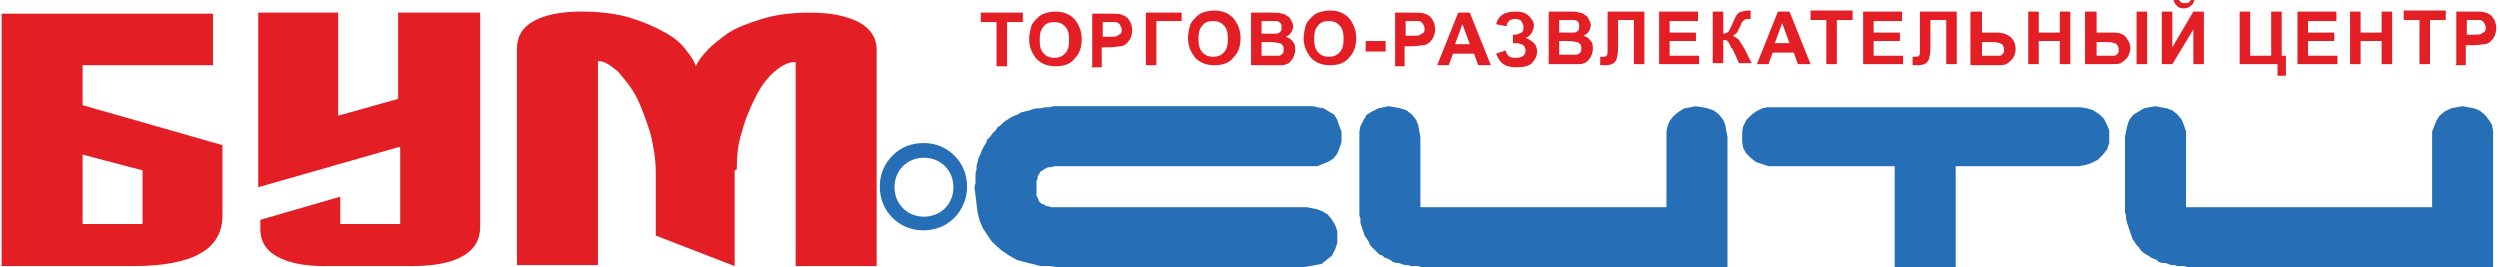
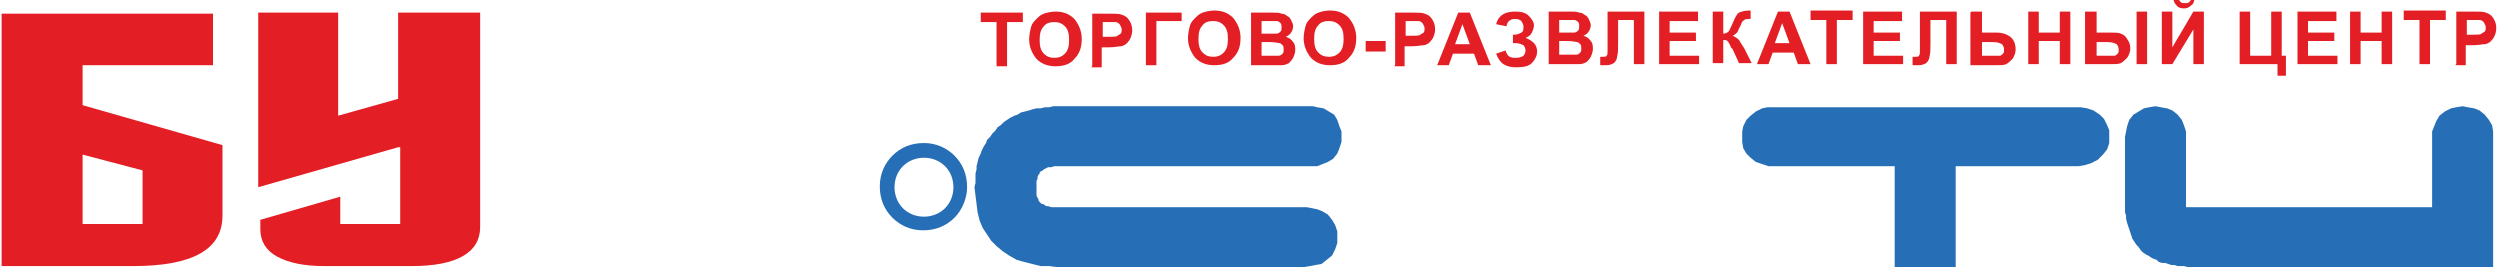
<svg xmlns="http://www.w3.org/2000/svg" xml:space="preserve" width="32.259mm" height="3.447mm" version="1.1" style="shape-rendering:geometricPrecision; text-rendering:geometricPrecision; image-rendering:optimizeQuality; fill-rule:evenodd; clip-rule:evenodd" viewBox="0 0 23.74 2.54">
  <defs>
    <style type="text/css">
   
    .fil2 {fill:#266EB5}
    .fil0 {fill:#E31E24}
    .fil1 {fill:#E31E24}
    .fil3 {fill:#266EB5;fill-rule:nonzero}
   
  </style>
  </defs>
  <g id="Слой_x0020_1">
    <path class="fil0" d="M9.46 0.63l0 -0.42 -0.15 0 0 -0.09 0.4 0 0 0.09 -0.15 0 0 0.42 -0.1 0zm0.31 -0.25c0,-0.05 0.01,-0.09 0.02,-0.13 0.01,-0.03 0.03,-0.05 0.05,-0.07 0.02,-0.02 0.04,-0.04 0.07,-0.05 0.03,-0.01 0.07,-0.02 0.11,-0.02 0.07,0 0.13,0.02 0.18,0.07 0.04,0.05 0.07,0.11 0.07,0.19 0,0.08 -0.02,0.14 -0.07,0.19 -0.04,0.05 -0.1,0.07 -0.18,0.07 -0.07,0 -0.13,-0.02 -0.18,-0.07 -0.04,-0.05 -0.07,-0.11 -0.07,-0.19zm0.1 -0c0,0.06 0.01,0.1 0.04,0.13 0.03,0.03 0.06,0.04 0.1,0.04 0.04,0 0.07,-0.01 0.1,-0.04 0.03,-0.03 0.04,-0.07 0.04,-0.13 0,-0.06 -0.01,-0.1 -0.04,-0.13 -0.03,-0.03 -0.06,-0.04 -0.1,-0.04 -0.04,0 -0.08,0.01 -0.1,0.04 -0.03,0.03 -0.04,0.07 -0.04,0.13zm0.5 0.25l0 -0.5 0.16 0c0.06,0 0.1,0 0.12,0.01 0.03,0.01 0.05,0.02 0.07,0.05 0.02,0.03 0.03,0.06 0.03,0.1 0,0.03 -0.01,0.06 -0.02,0.08 -0.01,0.02 -0.03,0.04 -0.04,0.05 -0.02,0.01 -0.03,0.02 -0.05,0.02 -0.02,0 -0.06,0.01 -0.11,0.01l-0.07 0 0 0.19 -0.1 0zm0.1 -0.42l0 0.14 0.06 0c0.04,0 0.07,-0 0.08,-0.01 0.01,-0.01 0.02,-0.01 0.03,-0.02 0.01,-0.01 0.01,-0.02 0.01,-0.04 0,-0.02 -0.01,-0.03 -0.02,-0.05 -0.01,-0.01 -0.02,-0.02 -0.04,-0.02 -0.01,-0 -0.04,-0 -0.07,-0l-0.05 0zm0.41 -0.09l0.34 0 0 0.08 -0.24 0 0 0.42 -0.1 0 0 -0.5zm0.4 0.25c0,-0.05 0.01,-0.09 0.02,-0.13 0.01,-0.03 0.03,-0.05 0.05,-0.07 0.02,-0.02 0.04,-0.04 0.07,-0.05 0.03,-0.01 0.07,-0.02 0.11,-0.02 0.07,0 0.13,0.02 0.18,0.07 0.04,0.05 0.07,0.11 0.07,0.19 0,0.08 -0.02,0.14 -0.07,0.19 -0.04,0.05 -0.1,0.07 -0.18,0.07 -0.07,0 -0.13,-0.02 -0.18,-0.07 -0.04,-0.05 -0.07,-0.11 -0.07,-0.19zm0.1 -0c0,0.06 0.01,0.1 0.04,0.13 0.03,0.03 0.06,0.04 0.1,0.04 0.04,0 0.07,-0.01 0.1,-0.04 0.03,-0.03 0.04,-0.07 0.04,-0.13 0,-0.06 -0.01,-0.1 -0.04,-0.13 -0.03,-0.03 -0.06,-0.04 -0.1,-0.04 -0.04,0 -0.08,0.01 -0.1,0.04 -0.03,0.03 -0.04,0.07 -0.04,0.13zm0.5 -0.25l0.2 0c0.04,0 0.07,0 0.09,0.01 0.02,0 0.04,0.01 0.05,0.02 0.02,0.01 0.03,0.02 0.04,0.04 0.01,0.02 0.02,0.04 0.02,0.06 0,0.02 -0.01,0.05 -0.02,0.06 -0.01,0.02 -0.03,0.03 -0.05,0.04 0.03,0.01 0.05,0.02 0.07,0.05 0.02,0.02 0.02,0.05 0.02,0.08 0,0.02 -0.01,0.05 -0.02,0.07 -0.01,0.02 -0.03,0.04 -0.04,0.05 -0.02,0.01 -0.04,0.02 -0.07,0.02 -0.02,0 -0.06,0 -0.12,0l-0.17 0 0 -0.5zm0.1 0.08l0 0.12 0.07 0c0.04,0 0.06,-0 0.07,-0 0.02,-0 0.03,-0.01 0.04,-0.02 0.01,-0.01 0.01,-0.02 0.01,-0.04 0,-0.02 -0,-0.03 -0.01,-0.04 -0.01,-0.01 -0.02,-0.02 -0.04,-0.02 -0.01,-0 -0.04,-0 -0.09,-0l-0.06 0zm0 0.2l0 0.13 0.09 0c0.04,0 0.06,-0 0.07,-0 0.02,-0 0.03,-0.01 0.04,-0.02 0.01,-0.01 0.01,-0.02 0.01,-0.04 0,-0.02 -0,-0.03 -0.01,-0.04 -0.01,-0.01 -0.02,-0.02 -0.03,-0.02 -0.01,-0 -0.04,-0.01 -0.09,-0.01l-0.08 0zm0.4 -0.03c0,-0.05 0.01,-0.09 0.02,-0.13 0.01,-0.03 0.03,-0.05 0.05,-0.07 0.02,-0.02 0.04,-0.04 0.07,-0.05 0.03,-0.01 0.07,-0.02 0.11,-0.02 0.07,0 0.13,0.02 0.18,0.07 0.04,0.05 0.07,0.11 0.07,0.19 0,0.08 -0.02,0.14 -0.07,0.19 -0.04,0.05 -0.1,0.07 -0.18,0.07 -0.07,0 -0.13,-0.02 -0.18,-0.07 -0.04,-0.05 -0.07,-0.11 -0.07,-0.19zm0.1 -0c0,0.06 0.01,0.1 0.04,0.13 0.03,0.03 0.06,0.04 0.1,0.04 0.04,0 0.07,-0.01 0.1,-0.04 0.03,-0.03 0.04,-0.07 0.04,-0.13 0,-0.06 -0.01,-0.1 -0.04,-0.13 -0.03,-0.03 -0.06,-0.04 -0.1,-0.04 -0.04,0 -0.08,0.01 -0.1,0.04 -0.03,0.03 -0.04,0.07 -0.04,0.13zm0.49 0.12l0 -0.1 0.19 0 0 0.1 -0.19 0zm0.28 0.13l0 -0.5 0.16 0c0.06,0 0.1,0 0.12,0.01 0.03,0.01 0.05,0.02 0.07,0.05 0.02,0.03 0.03,0.06 0.03,0.1 0,0.03 -0.01,0.06 -0.02,0.08 -0.01,0.02 -0.03,0.04 -0.04,0.05 -0.02,0.01 -0.03,0.02 -0.05,0.02 -0.02,0 -0.06,0.01 -0.11,0.01l-0.07 0 0 0.19 -0.1 0zm0.1 -0.42l0 0.14 0.06 0c0.04,0 0.07,-0 0.08,-0.01 0.01,-0.01 0.02,-0.01 0.03,-0.02 0.01,-0.01 0.01,-0.02 0.01,-0.04 0,-0.02 -0.01,-0.03 -0.02,-0.05 -0.01,-0.01 -0.02,-0.02 -0.04,-0.02 -0.01,-0 -0.04,-0 -0.07,-0l-0.05 0zm0.8 0.42l-0.11 0 -0.04 -0.11 -0.2 0 -0.04 0.11 -0.11 0 0.2 -0.5 0.11 0 0.2 0.5zm-0.19 -0.2l-0.07 -0.19 -0.07 0.19 0.14 0zm0.35 -0.17l-0.1 -0.02c0.02,-0.08 0.08,-0.12 0.18,-0.12 0.06,0 0.1,0.01 0.13,0.04 0.03,0.03 0.05,0.06 0.05,0.09 0,0.02 -0.01,0.05 -0.02,0.07 -0.01,0.02 -0.03,0.04 -0.06,0.05 0.03,0.01 0.06,0.03 0.08,0.05 0.02,0.02 0.03,0.05 0.03,0.08 0,0.04 -0.02,0.08 -0.05,0.11 -0.03,0.03 -0.08,0.04 -0.15,0.04 -0.05,0 -0.09,-0.01 -0.12,-0.03 -0.03,-0.02 -0.05,-0.05 -0.07,-0.1l0.09 -0.03c0.01,0.03 0.02,0.05 0.04,0.06 0.02,0.01 0.04,0.01 0.06,0.01 0.03,0 0.06,-0.01 0.07,-0.02 0.01,-0.01 0.02,-0.03 0.02,-0.05 0,-0.02 -0.01,-0.04 -0.02,-0.05 -0.02,-0.01 -0.04,-0.02 -0.08,-0.02l-0.02 0 0 -0.08 0.01 0c0.03,0 0.05,-0.01 0.07,-0.02 0.02,-0.01 0.02,-0.03 0.02,-0.06 0,-0.02 -0.01,-0.03 -0.02,-0.05 -0.01,-0.01 -0.03,-0.02 -0.06,-0.02 -0.04,0 -0.07,0.02 -0.08,0.06zm0.4 -0.14l0.2 0c0.04,0 0.07,0 0.09,0.01 0.02,0 0.04,0.01 0.05,0.02 0.02,0.01 0.03,0.02 0.04,0.04 0.01,0.02 0.02,0.04 0.02,0.06 0,0.02 -0.01,0.05 -0.02,0.06 -0.01,0.02 -0.03,0.03 -0.05,0.04 0.03,0.01 0.05,0.02 0.07,0.05 0.02,0.02 0.02,0.05 0.02,0.08 0,0.02 -0.01,0.05 -0.02,0.07 -0.01,0.02 -0.03,0.04 -0.04,0.05 -0.02,0.01 -0.04,0.02 -0.07,0.02 -0.02,0 -0.06,0 -0.12,0l-0.17 0 0 -0.5zm0.1 0.08l0 0.12 0.07 0c0.04,0 0.06,-0 0.07,-0 0.02,-0 0.03,-0.01 0.04,-0.02 0.01,-0.01 0.01,-0.02 0.01,-0.04 0,-0.02 -0,-0.03 -0.01,-0.04 -0.01,-0.01 -0.02,-0.02 -0.04,-0.02 -0.01,-0 -0.04,-0 -0.09,-0l-0.06 0zm0 0.2l0 0.13 0.09 0c0.04,0 0.06,-0 0.07,-0 0.02,-0 0.03,-0.01 0.04,-0.02 0.01,-0.01 0.01,-0.02 0.01,-0.04 0,-0.02 -0,-0.03 -0.01,-0.04 -0.01,-0.01 -0.02,-0.02 -0.03,-0.02 -0.01,-0 -0.04,-0.01 -0.09,-0.01l-0.08 0zm0.46 -0.28l0.35 0 0 0.5 -0.1 0 0 -0.42 -0.15 0 0 0.22c0,0.06 -0,0.1 -0.01,0.13 -0,0.02 -0.01,0.04 -0.03,0.06 -0.02,0.01 -0.04,0.02 -0.07,0.02 -0.01,0 -0.03,-0 -0.06,-0l0 -0.08 0.02 0c0.02,0 0.04,-0 0.04,-0.01 0.01,-0.01 0.01,-0.02 0.01,-0.04l-0 -0.09 0 -0.29zm0.49 0.5l0 -0.5 0.37 0 0 0.09 -0.27 0 0 0.11 0.25 0 0 0.08 -0.25 0 0 0.14 0.28 0 0 0.08 -0.38 0zm0.51 -0.5l0.1 0 0 0.21c0.02,-0 0.04,-0.01 0.05,-0.02 0.01,-0.01 0.02,-0.04 0.04,-0.08 0.02,-0.05 0.04,-0.09 0.06,-0.1 0.02,-0.01 0.06,-0.02 0.1,-0.02 0,0 0.01,-0 0.01,-0l0 0.08 -0.01 -0c-0.02,0 -0.04,0 -0.05,0.01 -0.01,0.01 -0.02,0.01 -0.02,0.02 -0.01,0.01 -0.01,0.03 -0.03,0.06 -0.01,0.02 -0.01,0.03 -0.02,0.04 -0.01,0.01 -0.02,0.02 -0.04,0.03 0.02,0.01 0.04,0.02 0.06,0.04 0.01,0.02 0.03,0.05 0.05,0.08l0.07 0.14 -0.12 0 -0.06 -0.13c-0,-0 -0,-0.01 -0.01,-0.01 -0,-0 -0.01,-0.01 -0.01,-0.02 -0.01,-0.02 -0.02,-0.04 -0.03,-0.05 -0.01,-0.01 -0.02,-0.01 -0.04,-0.01l0 0.22 -0.1 0 0 -0.5zm0.92 0.5l-0.11 0 -0.04 -0.11 -0.2 0 -0.04 0.11 -0.11 0 0.2 -0.5 0.11 0 0.2 0.5zm-0.19 -0.2l-0.07 -0.19 -0.07 0.19 0.14 0zm0.35 0.2l0 -0.42 -0.15 0 0 -0.09 0.4 0 0 0.09 -0.15 0 0 0.42 -0.1 0zm0.35 0l0 -0.5 0.37 0 0 0.09 -0.27 0 0 0.11 0.25 0 0 0.08 -0.25 0 0 0.14 0.28 0 0 0.08 -0.38 0zm0.54 -0.5l0.35 0 0 0.5 -0.1 0 0 -0.42 -0.15 0 0 0.22c0,0.06 -0,0.1 -0.01,0.13 -0,0.02 -0.01,0.04 -0.03,0.06 -0.02,0.01 -0.04,0.02 -0.07,0.02 -0.01,0 -0.03,-0 -0.06,-0l0 -0.08 0.02 0c0.02,0 0.04,-0 0.04,-0.01 0.01,-0.01 0.01,-0.02 0.01,-0.04l-0 -0.09 0 -0.29zm0.49 0l0.1 0 0 0.2 0.14 0c0.06,0 0.11,0.02 0.14,0.05 0.03,0.03 0.04,0.07 0.04,0.11 0,0.03 -0.01,0.06 -0.03,0.09 -0.02,0.02 -0.04,0.04 -0.06,0.05 -0.02,0.01 -0.05,0.01 -0.1,0.01l-0.24 0 0 -0.5zm0.1 0.42l0.1 0c0.03,0 0.05,-0 0.07,-0 0.01,-0 0.02,-0.01 0.03,-0.02 0.01,-0.01 0.01,-0.02 0.01,-0.04 0,-0.02 -0.01,-0.04 -0.02,-0.05 -0.02,-0.01 -0.04,-0.02 -0.09,-0.02l-0.1 0 0 0.13zm0.44 0.08l0 -0.5 0.1 0 0 0.2 0.2 0 0 -0.2 0.1 0 0 0.5 -0.1 0 0 -0.22 -0.2 0 0 0.22 -0.1 0zm0.55 -0.5l0.1 0 0 0.2 0.14 0c0.04,0 0.07,0 0.09,0.01 0.03,0.01 0.05,0.03 0.06,0.05 0.02,0.03 0.03,0.05 0.03,0.09 0,0.03 -0.01,0.06 -0.03,0.09 -0.02,0.02 -0.04,0.04 -0.06,0.05 -0.02,0.01 -0.05,0.01 -0.1,0.01l-0.24 0 0 -0.5zm0.1 0.42l0.1 0c0.03,0 0.05,-0 0.07,-0 0.01,-0 0.02,-0.01 0.03,-0.02 0.01,-0.01 0.01,-0.02 0.01,-0.04 0,-0.02 -0.01,-0.04 -0.02,-0.05 -0.02,-0.01 -0.04,-0.02 -0.09,-0.02l-0.1 0 0 0.13zm0.38 -0.42l0.1 0 0 0.5 -0.1 0 0 -0.5zm0.24 0l0.1 0 0 0.34 0.2 -0.34 0.1 0 0 0.5 -0.1 0 0 -0.33 -0.2 0.33 -0.1 0 0 -0.5zm0.26 -0.13l0.05 0c-0,0.03 -0.01,0.06 -0.03,0.07 -0.02,0.02 -0.04,0.03 -0.07,0.03 -0.03,0 -0.06,-0.01 -0.07,-0.03 -0.02,-0.02 -0.03,-0.04 -0.03,-0.07l0.05 0c0,0.02 0.01,0.03 0.02,0.04 0.01,0.01 0.02,0.01 0.04,0.01 0.02,0 0.03,-0 0.04,-0.01 0.01,-0.01 0.02,-0.02 0.02,-0.04zm0.48 0.13l0.1 0 0 0.42 0.2 0 0 -0.42 0.1 0 0 0.42 0.04 0 0 0.19 -0.08 0 0 -0.11 -0.36 0 0 -0.5zm0.55 0.5l0 -0.5 0.37 0 0 0.09 -0.27 0 0 0.11 0.25 0 0 0.08 -0.25 0 0 0.14 0.28 0 0 0.08 -0.38 0zm0.5 0l0 -0.5 0.1 0 0 0.2 0.2 0 0 -0.2 0.1 0 0 0.5 -0.1 0 0 -0.22 -0.2 0 0 0.22 -0.1 0zm0.66 0l0 -0.42 -0.15 0 0 -0.09 0.4 0 0 0.09 -0.15 0 0 0.42 -0.1 0zm0.35 0l0 -0.5 0.16 0c0.06,0 0.1,0 0.12,0.01 0.03,0.01 0.05,0.02 0.07,0.05 0.02,0.03 0.03,0.06 0.03,0.1 0,0.03 -0.01,0.06 -0.02,0.08 -0.01,0.02 -0.03,0.04 -0.04,0.05 -0.02,0.01 -0.03,0.02 -0.05,0.02 -0.02,0 -0.06,0.01 -0.11,0.01l-0.07 0 0 0.19 -0.1 0zm0.1 -0.42l0 0.14 0.06 0c0.04,0 0.07,-0 0.08,-0.01 0.01,-0.01 0.02,-0.01 0.03,-0.02 0.01,-0.01 0.01,-0.02 0.01,-0.04 0,-0.02 -0.01,-0.03 -0.02,-0.05 -0.01,-0.01 -0.02,-0.02 -0.04,-0.02 -0.01,-0 -0.04,-0 -0.07,-0l-0.05 0z" />
-     <path class="fil1" d="M6.97 1.62l0 0.91 -0.75 -0.29 0 -0.6c0,-0.12 -0.02,-0.24 -0.05,-0.37 -0.04,-0.12 -0.08,-0.24 -0.13,-0.34 -0.05,-0.1 -0.12,-0.18 -0.18,-0.25 -0.07,-0.06 -0.13,-0.1 -0.19,-0.1l0 1.94 -0.77 0 0 -2.06c0,-0.11 0.05,-0.2 0.16,-0.26 0.11,-0.06 0.26,-0.09 0.45,-0.09 0.18,0 0.34,0.02 0.47,0.06 0.13,0.04 0.24,0.09 0.33,0.14 0.09,0.05 0.16,0.11 0.2,0.17 0.05,0.06 0.08,0.11 0.09,0.15 0.02,-0.04 0.05,-0.09 0.1,-0.14 0.05,-0.06 0.12,-0.11 0.2,-0.17 0.09,-0.06 0.2,-0.1 0.33,-0.14 0.13,-0.04 0.28,-0.06 0.46,-0.06 0.19,0 0.34,0.03 0.46,0.09 0.11,0.06 0.17,0.15 0.17,0.26l0 2.06 -0.77 0 0 -1.94c-0.07,0 -0.13,0.03 -0.2,0.09 -0.07,0.06 -0.13,0.14 -0.18,0.24 -0.05,0.1 -0.1,0.21 -0.13,0.33 -0.04,0.12 -0.05,0.24 -0.05,0.36z" />
    <path class="fil1" d="M3.77 1.4l-1.33 0.38 0 -1.66 0.76 0 0 0.98 0.57 -0.16 0 -0.82 0.78 0 0 2.04c0,0.24 -0.22,0.37 -0.65,0.37l-0.83 0c-0.19,0 -0.34,-0.03 -0.45,-0.09 -0.11,-0.06 -0.16,-0.15 -0.16,-0.26l0 -0.09 0.76 -0.22 0 0.26 0.57 0 0 -0.73z" />
    <path class="fil1" d="M2.1 2.05l0 -0.67 -1.33 -0.38 0 -0.38 1.24 0 0 -0.49 -2.01 0 0 2.4 1.25 0c0.57,0 0.85,-0.16 0.85,-0.48zm-1.33 0.08l0 -0.66 0.57 0.15 0 0.51 -0.57 0z" />
    <polygon class="fil2" points="23.68,1.19 23.69,1.25 23.69,1.3 23.69,2.54 20.86,2.54 20.82,2.54 20.79,2.54 20.75,2.53 20.72,2.53 20.69,2.53 20.66,2.52 20.63,2.52 20.6,2.51 20.57,2.5 20.54,2.5 20.51,2.49 20.49,2.47 20.46,2.46 20.44,2.45 20.41,2.43 20.39,2.42 20.36,2.4 20.34,2.38 20.32,2.35 20.3,2.33 20.28,2.3 20.26,2.27 20.25,2.24 20.24,2.21 20.23,2.18 20.22,2.15 20.21,2.12 20.2,2.08 20.2,2.05 20.19,2.02 20.19,1.98 20.19,1.95 20.19,1.3 20.2,1.25 20.21,1.2 20.23,1.14 20.27,1.09 20.32,1.06 20.37,1.03 20.42,1.02 20.48,1.01 20.53,1.02 20.59,1.03 20.64,1.05 20.69,1.09 20.73,1.14 20.75,1.19 20.77,1.25 20.77,1.3 20.77,1.89 20.77,1.92 20.77,1.94 20.77,1.96 20.77,1.97 20.78,1.97 20.8,1.97 20.82,1.97 23.11,1.97 23.11,1.3 23.11,1.25 23.13,1.2 23.15,1.15 23.18,1.1 23.23,1.06 23.29,1.03 23.34,1.02 23.4,1.01 23.45,1.02 23.51,1.03 23.56,1.05 23.61,1.09 23.65,1.14 " />
    <polygon class="fil2" points="18.58,2.54 18,2.54 18,1.58 16.85,1.58 16.8,1.58 16.74,1.56 16.68,1.54 16.63,1.5 16.59,1.46 16.56,1.41 16.55,1.35 16.55,1.3 16.55,1.25 16.56,1.2 16.59,1.14 16.63,1.1 16.68,1.06 16.74,1.03 16.79,1.02 16.85,1.02 19.72,1.02 19.77,1.02 19.83,1.03 19.89,1.05 19.95,1.09 19.99,1.13 20.02,1.19 20.04,1.24 20.04,1.3 20.04,1.36 20.02,1.42 19.98,1.47 19.93,1.52 19.87,1.55 19.81,1.57 19.75,1.58 19.69,1.58 18.58,1.58 " />
-     <polygon class="fil2" points="16.39,1.19 16.4,1.25 16.41,1.3 16.41,2.54 13.57,2.54 13.54,2.54 13.5,2.54 13.47,2.53 13.44,2.53 13.4,2.53 13.37,2.52 13.34,2.52 13.31,2.51 13.28,2.5 13.26,2.5 13.23,2.49 13.2,2.47 13.18,2.46 13.15,2.45 13.13,2.43 13.1,2.42 13.08,2.4 13.06,2.38 13.03,2.35 13.01,2.33 13,2.3 12.98,2.27 12.96,2.24 12.95,2.21 12.94,2.18 12.93,2.15 12.92,2.12 12.92,2.08 12.91,2.05 12.91,2.02 12.91,1.98 12.91,1.95 12.91,1.3 12.91,1.25 12.92,1.2 12.95,1.14 12.98,1.09 13.03,1.06 13.09,1.03 13.14,1.02 13.19,1.01 13.25,1.02 13.3,1.03 13.36,1.05 13.41,1.09 13.45,1.14 13.47,1.19 13.48,1.25 13.49,1.3 13.49,1.89 13.49,1.92 13.49,1.94 13.49,1.96 13.49,1.97 13.5,1.97 13.51,1.97 13.54,1.97 15.83,1.97 15.83,1.3 15.83,1.25 15.84,1.2 15.86,1.15 15.9,1.1 15.95,1.06 16,1.03 16.06,1.02 16.11,1.01 16.17,1.02 16.22,1.03 16.28,1.05 16.33,1.09 16.37,1.14 " />
    <polygon class="fil2" points="10.04,1.97 12.41,1.97 12.46,1.98 12.51,1.99 12.56,2.01 12.61,2.04 12.65,2.09 12.68,2.14 12.7,2.2 12.7,2.26 12.7,2.31 12.68,2.37 12.65,2.43 12.6,2.47 12.55,2.51 12.49,2.52 12.44,2.53 12.38,2.54 10.04,2.54 9.96,2.53 9.88,2.53 9.8,2.51 9.72,2.49 9.65,2.47 9.58,2.43 9.52,2.39 9.46,2.34 9.41,2.29 9.37,2.23 9.33,2.17 9.3,2.1 9.28,2.02 9.27,1.94 9.26,1.86 9.25,1.78 9.26,1.74 9.26,1.7 9.26,1.65 9.27,1.61 9.27,1.58 9.28,1.54 9.29,1.5 9.31,1.46 9.32,1.43 9.34,1.39 9.36,1.36 9.37,1.33 9.4,1.3 9.42,1.27 9.45,1.24 9.47,1.21 9.5,1.19 9.53,1.16 9.56,1.14 9.59,1.12 9.63,1.1 9.66,1.09 9.69,1.07 9.73,1.06 9.77,1.05 9.8,1.04 9.84,1.03 9.88,1.03 9.92,1.02 9.96,1.02 10,1.01 10.04,1.01 12.47,1.01 12.51,1.02 12.57,1.03 12.62,1.06 12.67,1.09 12.7,1.14 12.72,1.2 12.74,1.25 12.74,1.3 12.74,1.35 12.72,1.41 12.7,1.46 12.66,1.51 12.61,1.54 12.56,1.56 12.51,1.58 12.46,1.58 10.09,1.58 10.04,1.58 10.01,1.58 9.98,1.59 9.95,1.59 9.93,1.6 9.91,1.61 9.9,1.62 9.88,1.63 9.87,1.64 9.87,1.65 9.86,1.66 9.85,1.68 9.85,1.7 9.84,1.72 9.84,1.75 9.84,1.78 9.84,1.81 9.84,1.84 9.84,1.86 9.85,1.88 9.86,1.9 9.86,1.91 9.87,1.92 9.88,1.93 9.89,1.94 9.9,1.94 9.92,1.95 9.93,1.96 9.95,1.96 9.98,1.97 10.01,1.97 " />
-     <path class="fil3" d="M8.77 1.36c0.12,0 0.22,0.05 0.29,0.12 0.08,0.08 0.12,0.18 0.12,0.3 0,0.11 -0.05,0.22 -0.12,0.29 -0.08,0.08 -0.18,0.12 -0.3,0.12 -0.12,0 -0.22,-0.05 -0.29,-0.12 -0.08,-0.08 -0.12,-0.18 -0.12,-0.3 0,-0.12 0.05,-0.22 0.12,-0.29 0.08,-0.08 0.18,-0.12 0.3,-0.12zm0.2 0.22c-0.05,-0.05 -0.12,-0.08 -0.2,-0.08 -0.08,0 -0.15,0.03 -0.2,0.08 -0.05,0.05 -0.08,0.12 -0.08,0.2 0,0.08 0.03,0.15 0.08,0.2 0.05,0.05 0.12,0.08 0.2,0.08 0.08,0 0.15,-0.03 0.2,-0.08 0.05,-0.05 0.08,-0.12 0.08,-0.2 0,-0.08 -0.03,-0.15 -0.08,-0.2z" />
+     <path class="fil3" d="M8.77 1.36c0.12,0 0.22,0.05 0.29,0.12 0.08,0.08 0.12,0.18 0.12,0.3 0,0.11 -0.05,0.22 -0.12,0.29 -0.08,0.08 -0.18,0.12 -0.3,0.12 -0.12,0 -0.22,-0.05 -0.29,-0.12 -0.08,-0.08 -0.12,-0.18 -0.12,-0.3 0,-0.12 0.05,-0.22 0.12,-0.29 0.08,-0.08 0.18,-0.12 0.3,-0.12m0.2 0.22c-0.05,-0.05 -0.12,-0.08 -0.2,-0.08 -0.08,0 -0.15,0.03 -0.2,0.08 -0.05,0.05 -0.08,0.12 -0.08,0.2 0,0.08 0.03,0.15 0.08,0.2 0.05,0.05 0.12,0.08 0.2,0.08 0.08,0 0.15,-0.03 0.2,-0.08 0.05,-0.05 0.08,-0.12 0.08,-0.2 0,-0.08 -0.03,-0.15 -0.08,-0.2z" />
  </g>
</svg>